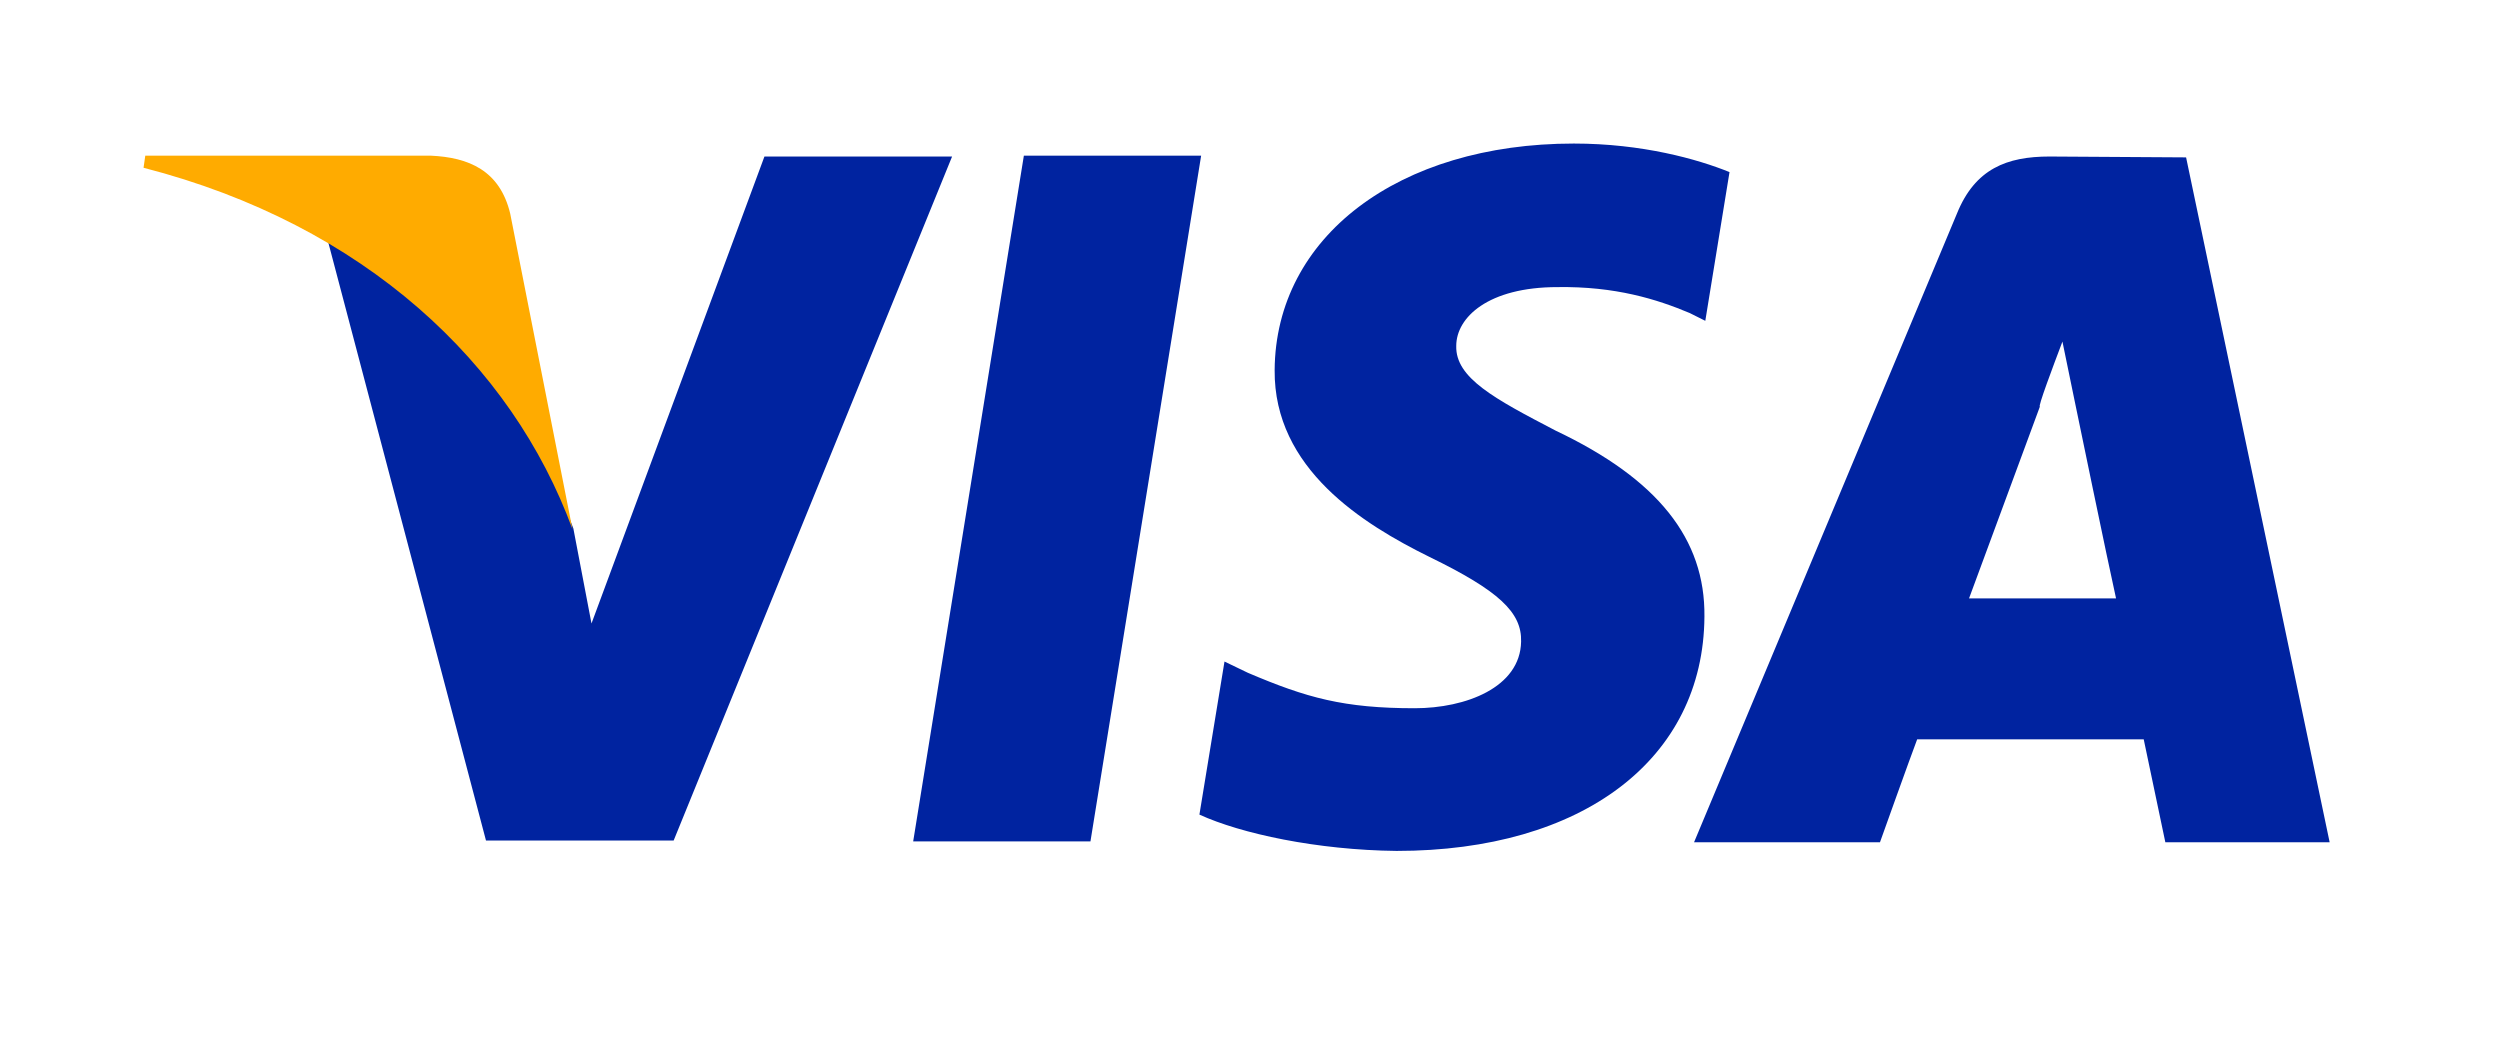
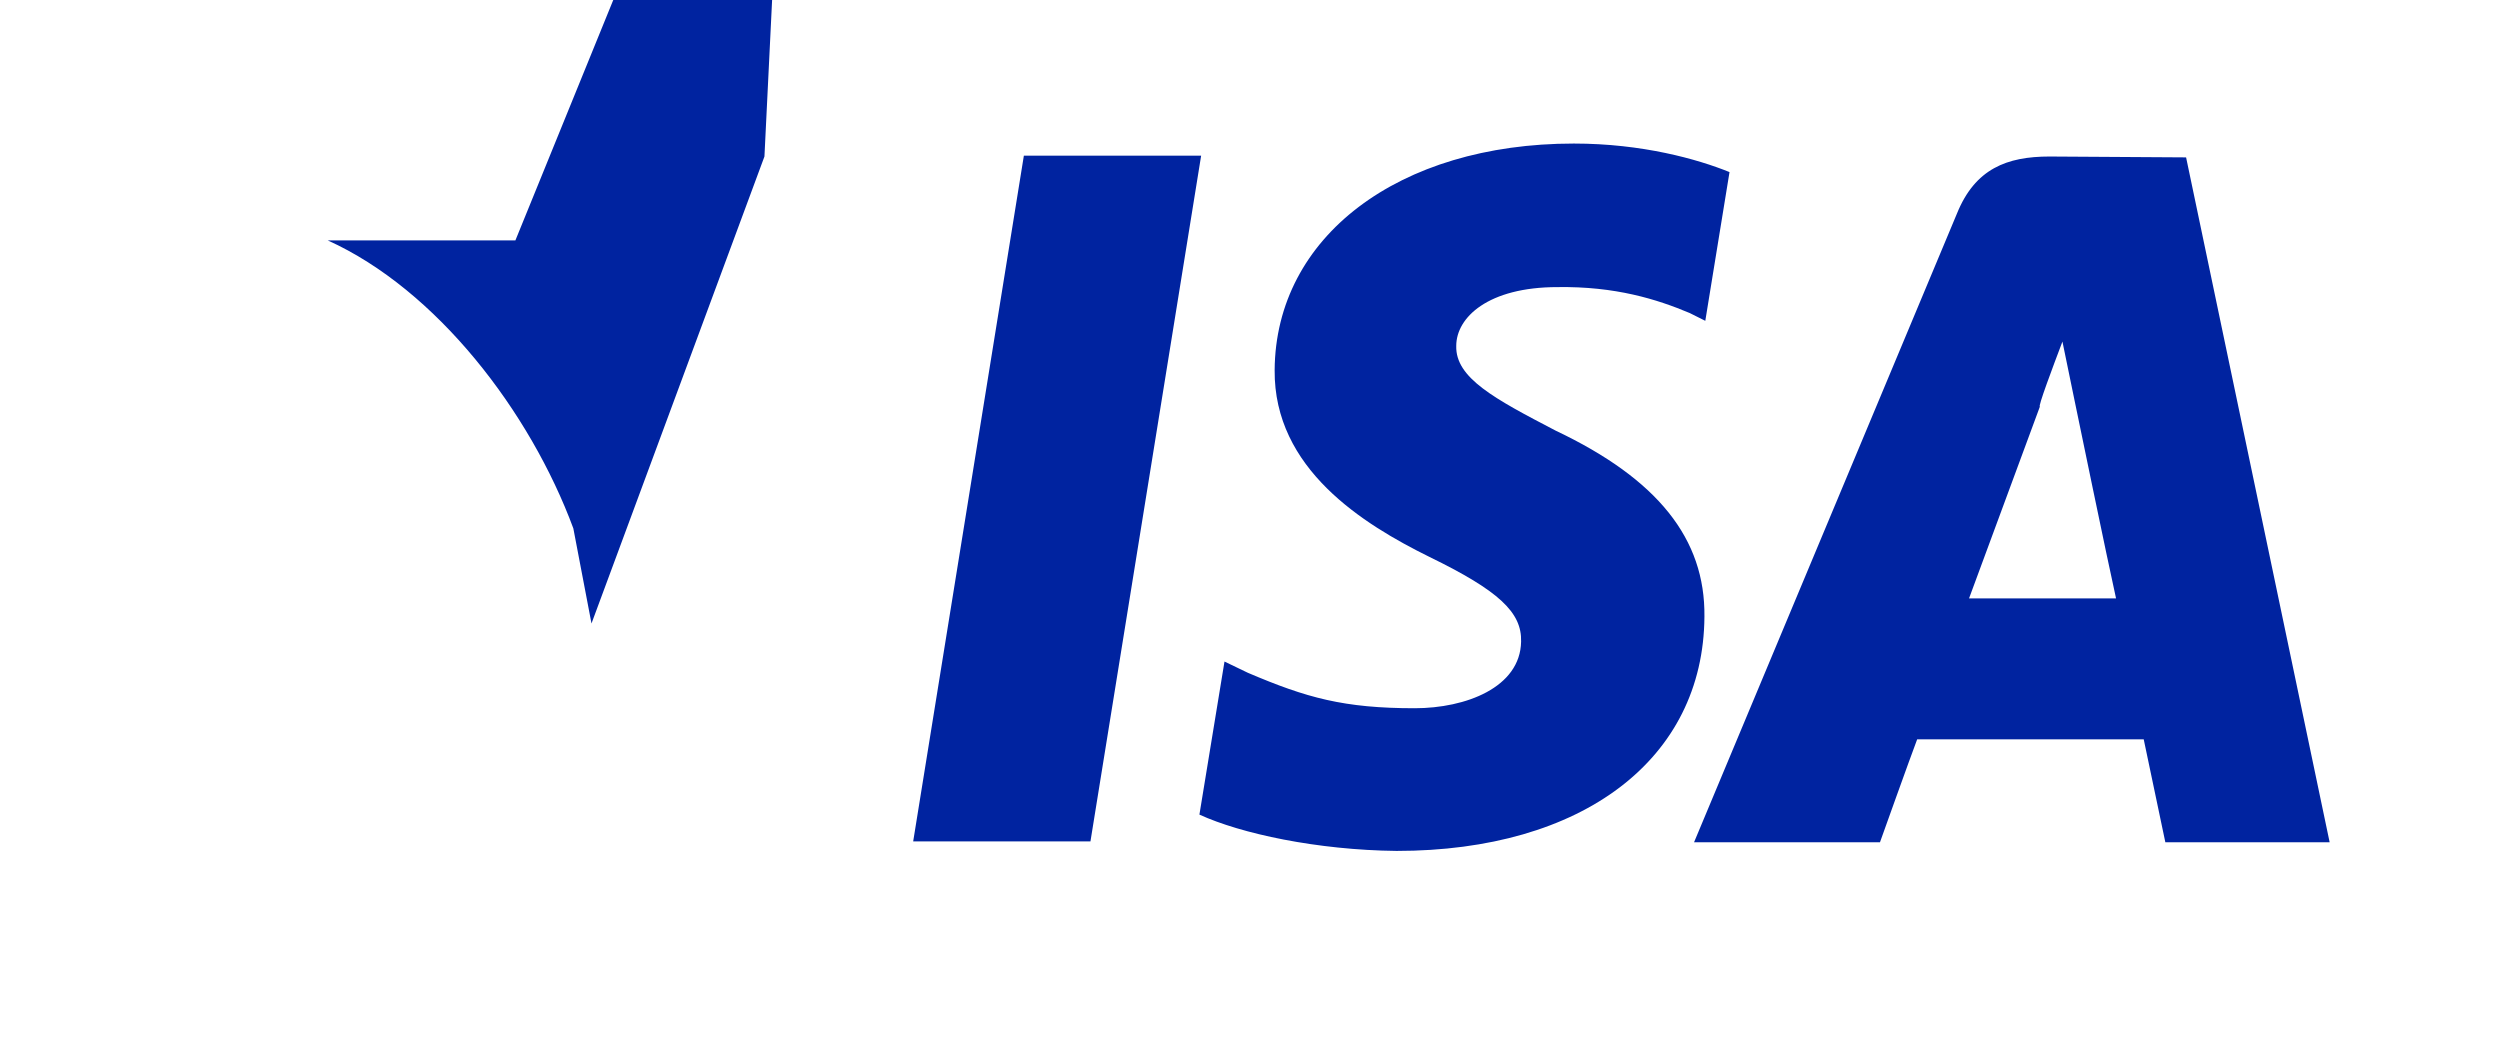
<svg xmlns="http://www.w3.org/2000/svg" version="1.1" id="Layer_1" x="0px" y="0px" viewBox="0 0 289.1 120.4" style="enable-background:new 0 0 289.1 120.4;" xml:space="preserve">
  <style type="text/css">
	.st0{fill:#FFFFFF;}
	.st1{fill:#FF5F00;}
	.st2{fill:#EB001B;}
	.st3{fill:#F79E1B;}
	.st4{fill:#0023A0;}
	.st5{fill:#FFAB00;}
	.st6{fill-rule:evenodd;clip-rule:evenodd;fill:#FFFFFF;}
</style>
  <g>
-     <path class="st4" d="M182,16.6c-20.3,0-34.5,10.8-34.6,26.2c-0.1,11.4,10.2,17.8,17.9,21.6c8,3.9,10.7,6.4,10.6,9.8   c-0.1,5.3-6.4,7.7-12.3,7.7c-8.2,0-12.5-1.2-19.3-4.1l-2.7-1.3l-2.9,17.7c4.8,2.2,13.6,4.1,22.8,4.2c21.5,0,35.5-10.6,35.6-27.1   c0.1-9-5.4-15.9-17.2-21.5c-7.1-3.7-11.6-6.1-11.5-9.8c0-3.3,3.7-6.8,11.7-6.8c6.7-0.1,11.5,1.4,15.3,3l1.8,0.9l2.8-17.2   C196.3,18.4,189.9,16.6,182,16.6L182,16.6z M118.4,18l-12.8,79.3h20.5L138.9,18L118.4,18L118.4,18z M88.4,18.1l-20,54l-2.1-11   c-5-13.5-15.8-27.6-28.4-33.3l18.3,69.4l21.7,0l32.2-79.1L88.4,18.1L88.4,18.1z M237,18.1c-4.9,0-8.6,1.4-10.7,6.6l-30.4,72.7h21.5   c0,0,3.5-9.8,4.3-11.9c2.3,0,23.2,0,26.2,0c0.6,2.8,2.5,11.9,2.5,11.9h19l-16.6-79.2L237,18.1L237,18.1z M238.5,39.5l1.4,6.8   c0,0,3.9,18.9,4.8,22.9h-17c1.7-4.6,8.2-22.2,8.2-22.2C235.6,47.2,237.4,42.4,238.5,39.5L238.5,39.5z" />
-     <path class="st5" d="M49.8,18h-33l-0.2,1.4C42.2,26,59.2,42.1,66.2,61.2L59,24.7C57.8,19.7,54.2,18.2,49.8,18" />
+     <path class="st4" d="M182,16.6c-20.3,0-34.5,10.8-34.6,26.2c-0.1,11.4,10.2,17.8,17.9,21.6c8,3.9,10.7,6.4,10.6,9.8   c-0.1,5.3-6.4,7.7-12.3,7.7c-8.2,0-12.5-1.2-19.3-4.1l-2.7-1.3l-2.9,17.7c4.8,2.2,13.6,4.1,22.8,4.2c21.5,0,35.5-10.6,35.6-27.1   c0.1-9-5.4-15.9-17.2-21.5c-7.1-3.7-11.6-6.1-11.5-9.8c0-3.3,3.7-6.8,11.7-6.8c6.7-0.1,11.5,1.4,15.3,3l1.8,0.9l2.8-17.2   C196.3,18.4,189.9,16.6,182,16.6L182,16.6z M118.4,18l-12.8,79.3h20.5L138.9,18L118.4,18L118.4,18z M88.4,18.1l-20,54l-2.1-11   c-5-13.5-15.8-27.6-28.4-33.3l21.7,0l32.2-79.1L88.4,18.1L88.4,18.1z M237,18.1c-4.9,0-8.6,1.4-10.7,6.6l-30.4,72.7h21.5   c0,0,3.5-9.8,4.3-11.9c2.3,0,23.2,0,26.2,0c0.6,2.8,2.5,11.9,2.5,11.9h19l-16.6-79.2L237,18.1L237,18.1z M238.5,39.5l1.4,6.8   c0,0,3.9,18.9,4.8,22.9h-17c1.7-4.6,8.2-22.2,8.2-22.2C235.6,47.2,237.4,42.4,238.5,39.5L238.5,39.5z" />
  </g>
</svg>